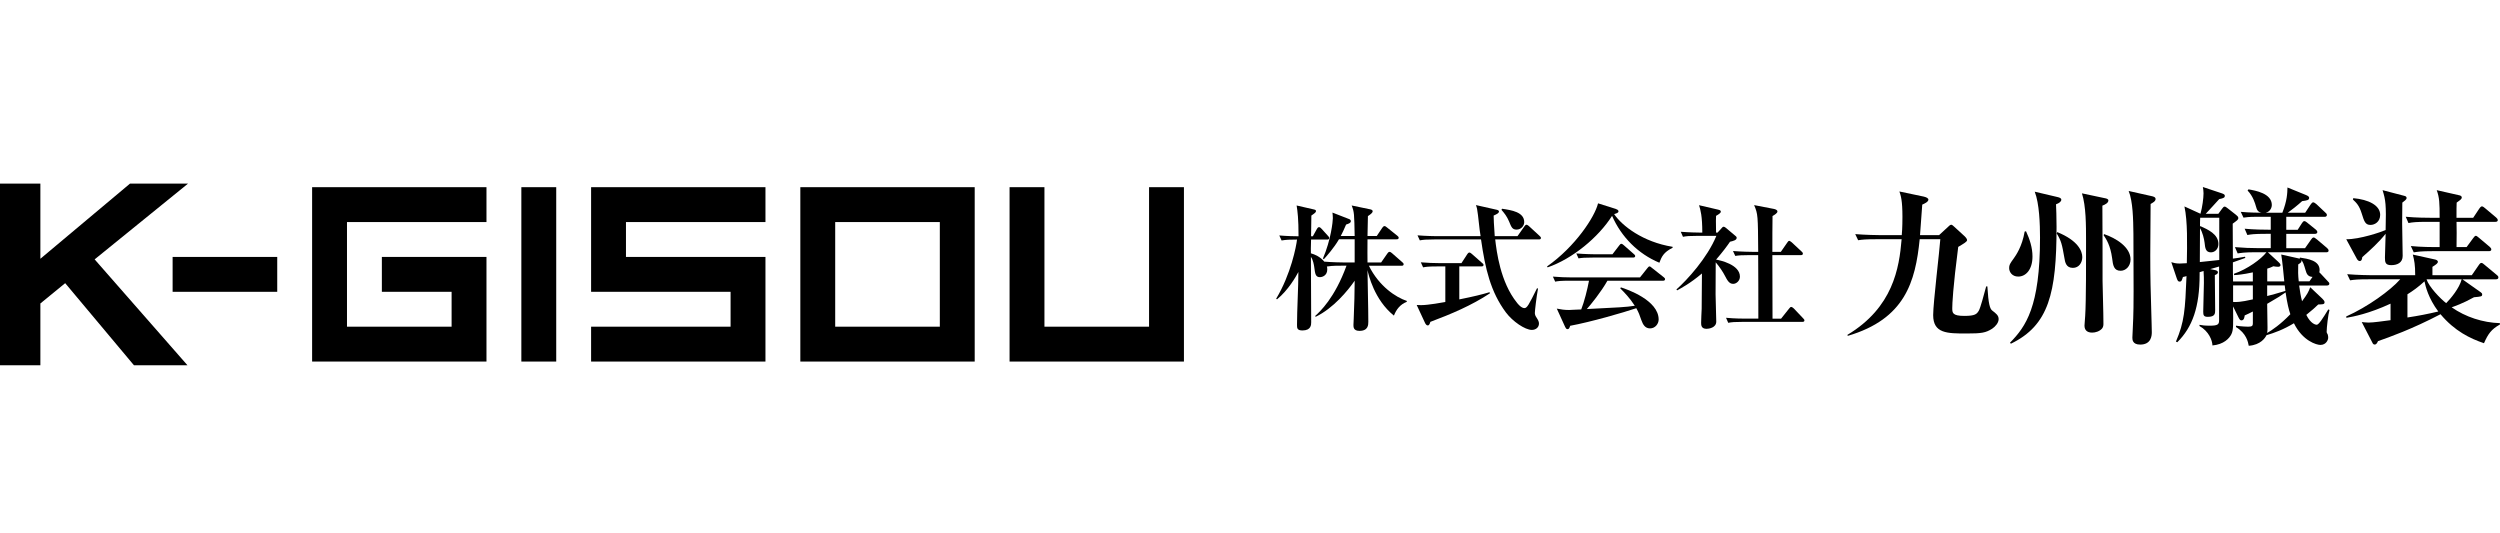
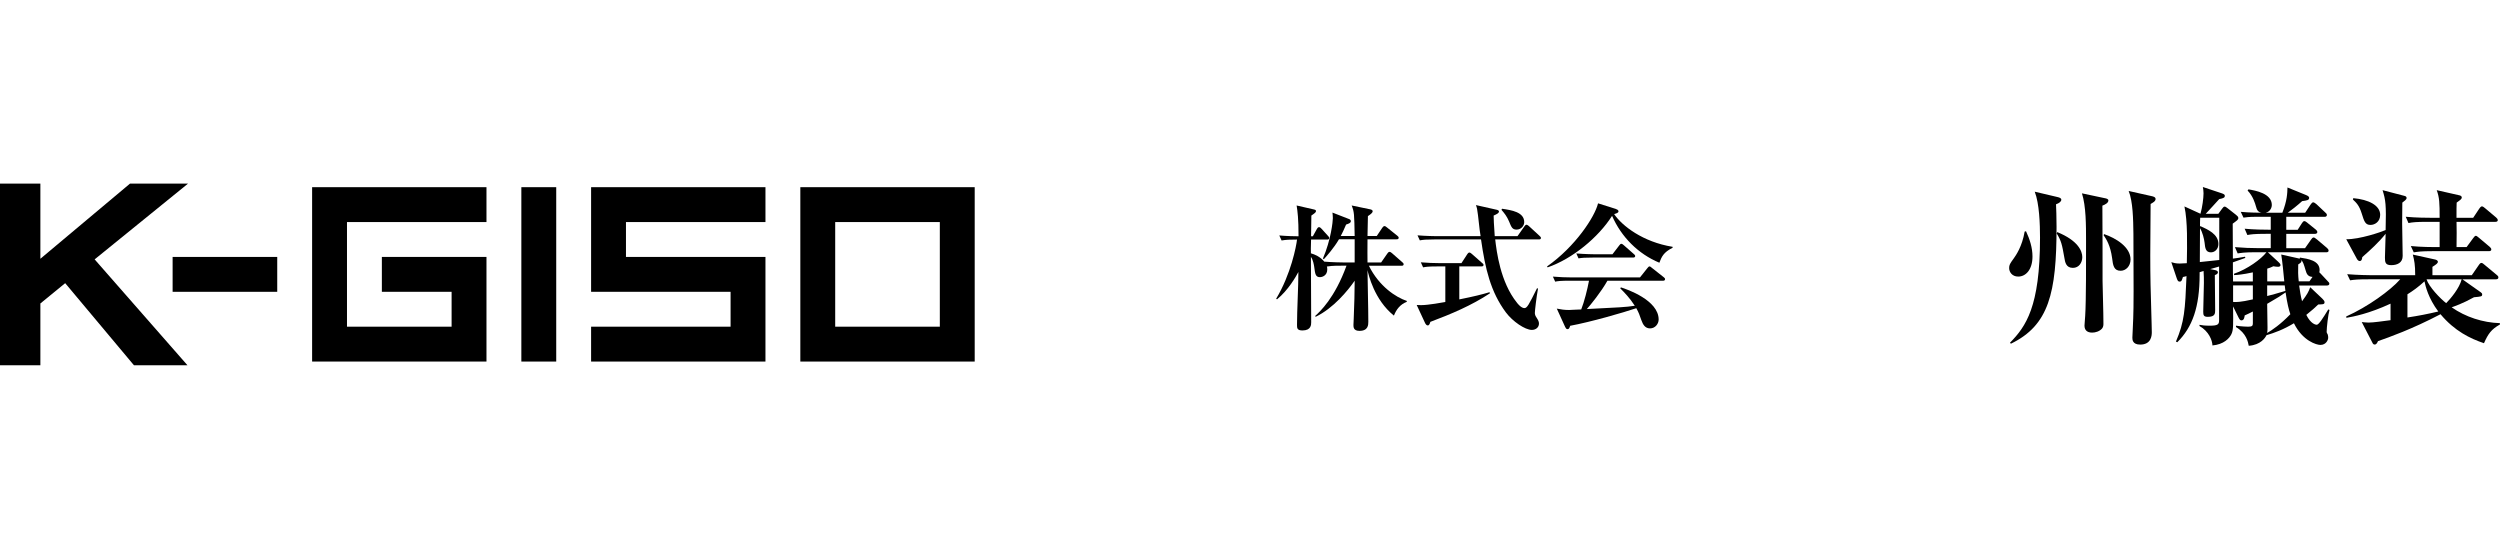
<svg xmlns="http://www.w3.org/2000/svg" version="1.1" id="レイヤー_1" x="0px" y="0px" width="300px" height="64px" viewBox="0 0 300 64" enable-background="new 0 0 300 64" xml:space="preserve">
  <g>
    <path d="M167.271,37.874c-2.371-1.897-3.06-4.957-3.172-5.463c0.017,1.717,0.099,4.479,0.099,6.196c0,0.357,0,1.097-1.063,1.097   c-0.721,0-0.721-0.457-0.721-0.703c0-0.032,0.018-0.506,0.033-0.769c0.082-2.078,0.098-2.78,0.115-4.547   c-0.818,1.189-2.556,3.303-4.681,4.332l-0.063-0.098c0.57-0.521,2.34-2.127,3.762-6.035h-0.67c-1.047,0-1.393,0.05-1.686,0.099   c0.03,0.082,0.049,0.181,0.049,0.345c0,0.784-0.67,0.933-0.865,0.933c-0.541,0-0.59-0.357-0.703-1.242   c-0.033-0.194-0.115-0.802-0.395-1.194c0,1.244,0.033,6.722,0.033,7.833c0,0.295,0,0.997-1.049,0.997   c-0.652,0-0.652-0.295-0.652-0.67c0-1.768,0.164-4.58,0.164-6.346c-0.295,0.557-1.211,2.176-2.566,3.285l-0.1-0.08   c1.768-2.93,2.42-6.313,2.502-7.098c-0.867,0-1.31,0.017-1.85,0.113l-0.277-0.604c0.935,0.082,1.946,0.099,2.309,0.099   c0-2.126-0.115-2.976-0.229-3.695l2.063,0.474c0.146,0.034,0.262,0.067,0.262,0.196c0,0.146-0.13,0.246-0.557,0.539   c0,0.264-0.018,0.885-0.018,1.342c0,0.164-0.018,0.982-0.018,1.146h0.213l0.49-0.884c0.031-0.065,0.131-0.213,0.244-0.213   c0.133,0,0.195,0.081,0.313,0.196l0.77,0.85c0.115,0.115,0.146,0.164,0.146,0.264c0,0.146-0.113,0.18-0.246,0.18h-1.93   c-0.032,1.127-0.032,1.259-0.018,1.65c0.457,0.131,1.098,0.393,1.604,0.998c0.966,0.082,2.063,0.098,2.29,0.098h1.356v-2.779   h-1.881c-0.621,1.063-1.488,2.027-1.814,2.388l-0.113-0.081c0.965-2.24,1.191-4.465,1.191-4.842c0-0.275-0.031-0.49-0.049-0.67   l2.013,0.784c0.132,0.049,0.194,0.147,0.194,0.245c0,0.197-0.181,0.277-0.57,0.41c-0.277,0.652-0.426,0.963-0.641,1.373h1.67   c-0.049-2.683-0.049-2.862-0.358-3.664l2.207,0.459c0.112,0.016,0.313,0.082,0.313,0.229c0,0.13-0.1,0.277-0.572,0.588   c-0.019,0.377-0.032,2.045-0.049,2.389h1.109l0.67-0.998c0.064-0.1,0.164-0.195,0.264-0.195s0.181,0.081,0.295,0.164l1.242,0.996   c0.113,0.082,0.162,0.164,0.162,0.246c0,0.164-0.146,0.18-0.262,0.18h-3.48c0,0.934-0.02,2.339,0,2.78h1.635l0.752-1.081   c0.063-0.079,0.146-0.194,0.246-0.194c0.099,0,0.229,0.081,0.312,0.164l1.228,1.077c0.082,0.065,0.164,0.147,0.164,0.246   c0,0.164-0.146,0.181-0.246,0.181h-3.926c1.229,2.485,3.256,3.795,4.547,4.219v0.111C168.009,36.531,167.55,37.152,167.271,37.874z   " />
    <path d="M171.641,38.624c-0.05,0.196-0.132,0.429-0.312,0.429c-0.164,0-0.276-0.197-0.345-0.345l-0.979-2.108   c0.245,0.016,0.376,0.016,0.539,0.016c0.851,0,2.633-0.328,2.896-0.377V31.97h-0.896c-1.146,0-1.456,0.049-1.77,0.113l-0.275-0.604   c0.785,0.063,1.555,0.099,2.339,0.099h2.535l0.702-1.079c0.018-0.033,0.132-0.197,0.244-0.197c0.1,0,0.195,0.083,0.297,0.164   l1.227,1.081c0.082,0.063,0.182,0.146,0.182,0.244c0,0.164-0.164,0.18-0.264,0.18h-2.646v3.957c1.781-0.357,2.697-0.588,3.63-0.865   l0.049,0.131C176.579,36.663,174.126,37.691,171.641,38.624z M184.675,28.73h-5.25c0.163,1.407,0.604,5.118,2.616,7.604   c0.082,0.115,0.507,0.639,0.884,0.639c0.326,0,0.523-0.375,1.521-2.389l0.115,0.051c-0.194,1.029-0.377,2.666-0.377,2.895   c0,0.195,0.02,0.326,0.246,0.654c0.163,0.262,0.245,0.424,0.245,0.652c0,0.441-0.377,0.754-0.851,0.754   c-0.817,0-2.307-1.014-3.124-2.109c-1.832-2.471-2.47-5.217-2.978-8.75h-5.576c-0.998,0-1.356,0.033-1.769,0.114l-0.276-0.604   c0.998,0.082,2.157,0.099,2.34,0.099h5.23c-0.082-0.54-0.113-0.654-0.313-2.519c-0.082-0.72-0.131-0.899-0.244-1.211l2.402,0.541   c0.164,0.032,0.358,0.082,0.358,0.229c0,0.18-0.194,0.294-0.637,0.489c0.016,0.442,0.016,0.998,0.131,2.471h2.729l0.834-1.178   c0.131-0.18,0.194-0.195,0.246-0.195c0.112,0,0.275,0.146,0.312,0.18l1.26,1.16c0.099,0.1,0.162,0.148,0.162,0.246   C184.919,28.713,184.771,28.73,184.675,28.73z M181.992,27.552c-0.508,0-0.622-0.277-0.899-0.964   c-0.278-0.655-0.556-0.981-0.916-1.408l0.066-0.13c1.127,0.164,2.664,0.393,2.664,1.604   C182.907,27.094,182.532,27.552,181.992,27.552z" />
    <path d="M199.124,31.527c-2.552-1.063-4.563-3.092-5.676-5.625c-1.636,2.582-4.742,5.15-7.735,6.183l-0.064-0.115   c3.401-2.387,5.74-5.969,6.117-7.57l2.125,0.67c0.131,0.049,0.327,0.131,0.327,0.277c0,0.18-0.18,0.245-0.522,0.344   c0.947,1.405,3.451,3.352,7.018,3.926v0.113C199.613,30.284,199.4,30.807,199.124,31.527z M199.564,33.688h-6.674   c-0.75,1.34-2.043,2.926-2.471,3.399c3.857-0.194,4.68-0.229,5.756-0.396c-0.604-0.934-1.209-1.553-1.746-2.092l0.08-0.115   c0.734,0.229,4.529,1.537,4.529,3.859c0,0.508-0.409,1.064-1.031,1.064c-0.588,0-0.85-0.443-1.047-0.998   c-0.212-0.621-0.313-0.9-0.604-1.426c-1.539,0.522-5.512,1.668-7.934,2.111c-0.081,0.243-0.146,0.407-0.313,0.407   c-0.164,0-0.229-0.147-0.295-0.276l-0.998-2.191c0.509,0.1,0.885,0.164,1.474,0.164c0.132,0,0.885-0.051,1.456-0.064   c0.357-0.883,0.752-2.453,0.934-3.449h-2.289c-1.129,0-1.455,0.047-1.769,0.113l-0.276-0.605c0.783,0.064,1.555,0.099,2.34,0.099   h8.109l0.885-1.109c0.098-0.133,0.18-0.213,0.262-0.213s0.162,0.063,0.293,0.181l1.408,1.111c0.099,0.063,0.162,0.145,0.162,0.245   C199.811,33.669,199.646,33.688,199.564,33.688z M195.982,30.906h-4.791c-0.998,0-1.356,0.031-1.77,0.098l-0.262-0.59   c0.98,0.084,2.145,0.101,2.32,0.101h2.014l0.816-1.063c0.082-0.115,0.164-0.196,0.246-0.196c0.1,0,0.229,0.098,0.312,0.18   l1.192,1.048c0.1,0.082,0.162,0.145,0.162,0.245C196.229,30.874,196.081,30.906,195.982,30.906z" />
-     <path d="M207.979,34.063c-0.487,0-0.703-0.426-1.014-1.015c-0.164-0.327-0.605-1.03-1.08-1.569   c-0.016,2.896-0.016,3.612-0.016,3.826c0,0.508,0.082,2.813,0.082,3.286c0,0.736-0.885,0.867-1.162,0.867   c-0.639,0-0.654-0.44-0.654-0.722c0-0.457,0.049-1.209,0.065-1.668c0.017-0.67,0.017-1.028,0.032-4.252   c-1.406,1.193-2.502,1.767-2.979,2.027l-0.081-0.113c1.262-1.112,3.696-3.762,4.792-6.428h-2.237c-0.998,0-1.357,0.032-1.771,0.114   l-0.265-0.604c0.97,0.081,2.063,0.098,2.261,0.098h0.323c0-1.994-0.211-2.713-0.391-3.287l2.321,0.541   c0.114,0.033,0.294,0.064,0.294,0.229c0,0.18-0.294,0.344-0.572,0.508c-0.016,0.311-0.031,0.637,0,2.01h0.18l0.478-0.522   c0.101-0.114,0.146-0.181,0.246-0.181c0.11,0,0.229,0.101,0.293,0.148l1.146,0.965c0.049,0.032,0.131,0.113,0.131,0.213   c0,0.277-0.377,0.375-0.801,0.474c-0.346,0.508-0.836,1.178-1.67,2.144c0.477,0.082,2.861,0.589,2.861,2.045   C208.797,33.669,208.389,34.063,207.979,34.063z M216.286,38.624h-7.129c-0.998,0-1.358,0.032-1.769,0.114l-0.264-0.604   c0.998,0.101,2.145,0.101,2.322,0.101h1.555c0-2.535,0-5.088-0.02-7.622h-0.979c-0.998,0-1.355,0.032-1.768,0.098l-0.276-0.588   c0.997,0.082,2.159,0.099,2.339,0.099h0.688c-0.031-4.382-0.031-4.53-0.49-5.61l2.372,0.459c0.13,0.032,0.425,0.098,0.425,0.312   c0,0.196-0.357,0.409-0.588,0.54c-0.02,0.393-0.02,3.533-0.02,4.301h1.016l0.771-1.111c0.063-0.1,0.146-0.213,0.243-0.213   c0.065,0,0.229,0.131,0.296,0.18l1.192,1.111c0.081,0.064,0.146,0.148,0.146,0.246c0,0.146-0.131,0.18-0.246,0.18h-3.418   c0,1.21,0.02,6.541,0.02,7.621h1.027l0.949-1.193c0.113-0.146,0.182-0.213,0.262-0.213c0.1,0,0.244,0.115,0.313,0.182l1.131,1.191   c0.098,0.1,0.146,0.164,0.146,0.246C216.532,38.607,216.387,38.624,216.286,38.624z" />
-     <path d="M239.057,39.447c-0.775,0.49-1.269,0.572-3.066,0.572c-2.331,0-4.01,0-4.01-2.209c0-1.453,0.776-7.813,0.857-9.103h-2.475   c-0.512,5.112-1.76,9.569-8.631,11.597l-0.041-0.121c5.479-3.293,6.218-8.02,6.504-11.476h-3.008c-1.27,0-1.696,0.041-2.209,0.121   l-0.349-0.735c1.247,0.103,2.698,0.122,2.927,0.122h2.656c0.021-0.143,0.082-0.959,0.082-2.188c0-1.965-0.188-2.538-0.365-3.049   l2.924,0.614c0.349,0.083,0.554,0.205,0.554,0.369c0,0.265-0.491,0.489-0.736,0.592c-0.041,0.573-0.226,3.129-0.267,3.66h2.289   l1.063-0.979c0.081-0.082,0.268-0.267,0.391-0.267c0.103,0,0.285,0.162,0.39,0.267l1.228,1.125   c0.204,0.205,0.286,0.348,0.286,0.469c0,0.186-0.512,0.471-1.063,0.799c-0.635,4.908-0.715,6.854-0.715,7.341   c0,0.555,0,0.941,1.451,0.941c1.312,0,1.492-0.227,1.738-0.633c0.204-0.369,0.594-1.844,0.88-2.904h0.144   c0.123,2.127,0.309,2.699,0.595,2.904c0.448,0.348,0.757,0.57,0.757,1.021C239.834,38.751,239.425,39.202,239.057,39.447z" />
    <path d="M242.184,33.189c-0.734,0-1.086-0.555-1.086-1.022c0-0.369,0.082-0.513,0.573-1.188c0.226-0.326,0.979-1.369,1.288-3.189   l0.163-0.041c0.45,0.961,0.776,1.984,0.776,3.025C243.898,32.35,243.104,33.189,242.184,33.189z M246.723,24.516   c0.021,0.533,0.063,1.453,0.063,2.7c0,7.956-0.92,11.821-5.479,14.03l-0.104-0.123c1.9-1.941,3.6-4.295,3.6-12.598   c0-1.617-0.08-4.111-0.635-5.523l2.7,0.635c0.243,0.061,0.489,0.123,0.489,0.328C247.355,24.189,247.109,24.374,246.723,24.516z    M248.747,32.145c-0.817,0-0.94-0.675-1.022-1.207c-0.285-1.615-0.367-2.023-0.92-2.924l0.063-0.164   c2.517,1.023,3.007,2.291,3.007,3.008C249.872,31.509,249.482,32.145,248.747,32.145z M252.286,24.678   c0.021,1.433,0.021,7.772,0.021,9.062c0.021,1.41,0.104,3.66,0.104,5.07c0,0.187,0,0.408-0.164,0.613   c-0.31,0.35-0.798,0.49-1.188,0.49c-0.572,0-0.92-0.268-0.92-0.84c0-0.184,0.082-0.98,0.082-1.146   c0.122-1.818,0.104-6.891,0.104-8.998c0-1.923,0-4.172-0.491-5.728l2.699,0.573c0.204,0.041,0.471,0.083,0.471,0.286   C253.001,24.353,252.611,24.557,252.286,24.678z M254.475,32.493c-0.816,0-0.92-0.654-1.021-1.516   c-0.205-1.532-0.696-2.271-1.022-2.762l0.063-0.122c1.431,0.49,3.17,1.557,3.17,3.048C255.66,31.96,255.087,32.493,254.475,32.493z    M258.073,24.476c0,0.981-0.041,5.298-0.041,6.177c0,2.476,0.041,4.272,0.163,8.242c0.021,0.776,0.021,0.879,0.021,0.979   c0,0.433-0.082,1.476-1.392,1.476c-0.94,0-0.94-0.615-0.94-0.841c0-0.122,0.042-0.758,0.042-0.92   c0.104-1.901,0.104-3.642,0.104-4.644c0-1.473-0.021-5.604-0.021-6.893c-0.021-1.737-0.061-3.888-0.571-5.135l2.742,0.614   c0.184,0.041,0.489,0.104,0.489,0.349C258.667,24.167,258.318,24.333,258.073,24.476z" />
    <path d="M279.198,39.835c0,0.121,0.122,0.244,0.143,0.349c0.041,0.145,0.041,0.268,0.041,0.366c0,0.185-0.204,0.841-0.94,0.841   c-0.447,0-2.127-0.472-3.17-2.601c-1.289,0.776-2.332,1.146-3.293,1.433c-0.144,0.309-0.692,1.168-2.127,1.271   c-0.082-0.449-0.287-1.494-1.533-2.25V39.08c0.613,0.104,1.393,0.123,1.451,0.123c0.473,0,0.573-0.104,0.573-0.391V37.38   c-0.389,0.205-0.573,0.285-0.981,0.472c-0.021,0.186-0.063,0.594-0.389,0.594c-0.123,0-0.205-0.063-0.349-0.348l-0.654-1.33   c0.021,2.291,0.041,2.821-0.204,3.334c-0.246,0.51-0.921,1.229-2.271,1.352c-0.021-0.613-0.431-1.697-1.556-2.332v-0.145   c0.349,0.063,0.594,0.104,1.248,0.104c0.938,0,1.104-0.145,1.104-0.635v-6.462l-1.063,0.308l0.592,0.121   c0.246,0.063,0.328,0.146,0.328,0.268c0,0.187-0.229,0.285-0.369,0.326c0,0.596,0.041,3.498,0.041,4.172   c0,0.432,0,0.842-0.879,0.842c-0.491,0-0.553-0.188-0.553-0.615c0-0.489,0.08-2.903,0.08-3.454c0-0.328,0-1.022-0.04-1.433   l-0.473,0.144v0.267c0,3.928-0.856,6.319-2.681,8.141l-0.162-0.082c1.021-2.373,1.104-3.781,1.269-7.854   c-0.08,0.021-0.366,0.104-0.43,0.104c-0.123,0.39-0.164,0.554-0.392,0.554c-0.184,0-0.242-0.104-0.348-0.39l-0.654-1.942   c0.269,0.082,0.533,0.164,1.002,0.164c0.146,0,0.228,0,0.859-0.041c0.041-2.271,0.104-5.013-0.287-6.812l1.924,0.879   c0.228-0.797,0.367-1.881,0.367-2.454c0-0.286-0.041-0.553-0.08-0.756l2.271,0.756c0.227,0.081,0.367,0.144,0.367,0.306   c0,0.186-0.123,0.287-0.676,0.39c-0.227,0.266-1.353,1.474-1.615,1.759h1.514l0.45-0.613c0.146-0.185,0.187-0.246,0.31-0.246   c0.102,0,0.225,0.104,0.389,0.226l0.961,0.756c0.144,0.123,0.285,0.226,0.285,0.39s-0.08,0.244-0.674,0.674   c0,0.594,0.021,3.539,0.021,4.193c0.491-0.063,0.817-0.104,1.452-0.226l0.041,0.144c-0.389,0.146-0.653,0.245-1.493,0.532   c0,0.326,0,1.921,0.021,2.291h2.373v-1.09c-1.248,0.268-1.844,0.309-2.253,0.328v-0.164c1.575-0.532,3.272-1.759,3.888-2.579   h-1.248c-1.41,0-1.799,0.083-2.207,0.144l-0.328-0.756c0.962,0.082,1.943,0.123,2.904,0.123h1.392v-1.719h-0.595   c-1.41,0-1.799,0.063-2.209,0.143l-0.326-0.756c1.125,0.102,2.271,0.123,3.13,0.123v-1.555h-1.656   c-0.981,0-1.351,0.061-1.614,0.102l-0.328-0.695c1.021,0.103,2.313,0.103,2.477,0.103c-0.408-0.103-0.531-0.286-0.654-0.756   c-0.104-0.369-0.348-1.229-1.002-1.903l0.104-0.143c0.816,0.143,2.804,0.47,2.804,1.882c0,0.144-0.082,0.757-0.718,0.92h1.982   c0.573-1.453,0.596-2.332,0.613-3.027l2.209,0.9c0.309,0.123,0.391,0.225,0.391,0.348c0,0.266-0.227,0.307-0.84,0.39   c-0.512,0.47-1.309,1.104-1.719,1.39h2.087l0.634-0.961c0.123-0.164,0.205-0.286,0.327-0.286s0.286,0.145,0.392,0.225l1.041,0.981   c0.123,0.103,0.205,0.185,0.205,0.308c0,0.226-0.205,0.226-0.308,0.226h-4.563v1.554h1.371l0.471-0.736   c0.104-0.162,0.203-0.305,0.326-0.305s0.287,0.143,0.392,0.225l0.961,0.775c0.082,0.063,0.205,0.184,0.205,0.309   c0,0.203-0.205,0.225-0.31,0.225h-3.416v1.719h2.25l0.717-1.022c0.063-0.103,0.187-0.266,0.309-0.266   c0.081,0,0.163,0.041,0.391,0.225l1.207,1.023c0.082,0.08,0.205,0.184,0.205,0.326c0,0.204-0.205,0.204-0.31,0.204h-6.978   l1.248,1.146c0.104,0.082,0.269,0.266,0.269,0.389c0,0.164-0.164,0.205-0.286,0.205c-0.164,0-0.35-0.021-0.573-0.063   c-0.307,0.144-0.446,0.204-0.733,0.286v1.534h2.045c-0.082-0.879-0.227-2.394-0.367-3.229l2.004,0.448   c0.123,0.021,0.164,0.042,0.268,0.104l-0.082-0.063l0.063-0.121c0.938,0.143,2.353,0.348,2.353,1.491   c0,0.123-0.021,0.203-0.039,0.267c0.062,0.063,0.103,0.104,0.162,0.162l0.84,0.9c0.144,0.145,0.203,0.205,0.203,0.309   c0,0.203-0.203,0.223-0.308,0.223h-3.313c0.082,0.596,0.187,1.289,0.349,1.885c0.635-0.859,0.776-1.125,0.979-1.68l1.452,1.371   c0.164,0.164,0.267,0.285,0.267,0.43c0,0.287-0.267,0.246-0.756,0.268c-0.367,0.349-0.735,0.695-1.434,1.248   c0.532,1.084,1.125,1.187,1.248,1.187c0.246,0,0.716-0.735,1.391-1.84l0.146,0.062C279.382,37.708,279.198,39.303,279.198,39.835z    M266.313,26.131h-2.291c-0.021,0.245-0.021,0.737-0.021,1.063l0.04-0.063c0.9,0.409,2.168,0.962,2.168,2.147   c0,0.613-0.43,1.004-0.898,1.004c-0.652,0-0.693-0.554-0.758-1.146c-0.061-0.491-0.246-1.248-0.552-1.76l-0.021,4.07   c0.389-0.041,1.981-0.203,2.332-0.246V26.131L266.313,26.131z M270.343,34.251h-2.372v1.983c0.366,0.021,0.838,0.041,2.372-0.309   V34.251z M274.167,34.251h-2.106v1.271c0.817-0.205,0.858-0.226,2.188-0.613C274.208,34.641,274.188,34.497,274.167,34.251z    M274.27,35.089c-0.431,0.31-0.961,0.654-2.209,1.369c0,0.41,0.041,2.396,0.041,2.845c0,0.184,0,0.432-0.041,0.653   c0.594-0.347,1.598-1.021,2.781-2.25C274.657,37.175,274.475,36.46,274.27,35.089z M276.684,32.472   c-0.246-0.817-0.308-1.021-0.531-1.27c0.063,0.246-0.021,0.307-0.367,0.531c-0.021,0.777-0.021,1.289,0.063,2.025h1.286   l0.369-0.531C276.928,33.21,276.784,32.82,276.684,32.472z" />
    <path d="M288.279,24.312c0,0.39-0.021,1.392-0.021,2.495c0,0.613,0.063,3.355,0.063,3.906c0,0.818-0.652,1.105-1.369,1.105   s-0.758-0.35-0.758-0.92c0-0.205,0.063-2.396,0.082-2.845c-0.816,1.022-1.818,1.942-2.803,2.802   c-0.021,0.186-0.062,0.471-0.308,0.471c-0.144,0-0.267-0.144-0.328-0.244l-1.287-2.373c1.597,0.02,4.173-0.859,4.726-1.104   c0.082-3.069,0-3.603-0.367-4.787l2.576,0.674c0.164,0.042,0.309,0.083,0.309,0.268C288.792,23.942,288.525,24.126,288.279,24.312z    M298.077,41.186c-1.638-0.554-3.519-1.451-5.216-3.479c-3.438,1.801-6.178,2.765-7.506,3.231   c-0.063,0.144-0.164,0.408-0.392,0.408c-0.164,0-0.228-0.121-0.266-0.203l-1.288-2.496c0.242,0.021,0.488,0.063,0.814,0.063   c0.572,0,1.678-0.164,2.642-0.287v-1.983c-2.601,1.207-4.479,1.557-5.3,1.699l-0.021-0.164c2.576-1.146,5.317-3.129,6.481-4.459   h-3.803c-1.248,0-1.697,0.041-2.209,0.123l-0.35-0.736c1.246,0.104,2.699,0.123,2.924,0.123h5.236c0-1.248-0.104-1.777-0.287-2.477   l2.681,0.594c0.104,0.021,0.327,0.104,0.327,0.269c0,0.184-0.204,0.325-0.652,0.61v1.003h4.724l0.819-1.188   c0.184-0.285,0.285-0.285,0.325-0.285c0.123,0,0.228,0.08,0.39,0.226l1.453,1.208c0.103,0.082,0.205,0.162,0.205,0.308   c0,0.185-0.164,0.226-0.311,0.226h-4.008l2.207,1.557c0.104,0.08,0.164,0.143,0.164,0.244c0,0.266-0.104,0.266-0.979,0.348   c-1.392,0.777-2.396,1.104-2.681,1.207c1.654,1.166,3.742,1.842,5.787,1.902v0.162C298.938,39.529,298.568,40.081,298.077,41.186z    M284.456,26.991c-0.636,0-0.757-0.449-1.043-1.35c-0.308-1.001-0.654-1.309-1.063-1.698l0.041-0.164   c1.84,0.164,3.23,0.86,3.23,2.005C285.621,26.602,284.986,26.991,284.456,26.991z M299.427,26.622h-4.643   c0.021,0.451,0.021,2.088,0,3.029h1.207l0.797-1.084c0.164-0.226,0.226-0.268,0.308-0.268c0.081,0,0.164,0.042,0.368,0.227   l1.289,1.084c0.103,0.102,0.203,0.184,0.203,0.326c0,0.184-0.185,0.204-0.308,0.204h-6.789c-1.271,0-1.697,0.062-2.209,0.144   l-0.35-0.758c1.246,0.125,2.699,0.125,2.926,0.125h0.53v-3.029h-1.532c-1.248,0-1.697,0.043-2.209,0.145l-0.326-0.756   c1.246,0.122,2.679,0.122,2.901,0.122h1.166c0-1.779-0.021-2.414-0.349-3.313l2.699,0.613c0.104,0.021,0.308,0.083,0.308,0.266   c0,0.185-0.164,0.287-0.614,0.614c-0.02,0.062-0.02,1.207-0.02,1.82h2.004l0.734-1.104c0.041-0.063,0.186-0.266,0.31-0.266   c0.122,0,0.266,0.123,0.388,0.225l1.311,1.104c0.104,0.103,0.205,0.185,0.205,0.327C299.732,26.602,299.55,26.622,299.427,26.622z    M290.938,33.762c-0.733,0.674-1.391,1.145-2.045,1.553v2.783c1.354-0.205,2.396-0.41,3.702-0.718   C291.391,35.766,291.063,34.354,290.938,33.762z M291.186,33.516c0.268,0.879,1.639,2.313,2.354,2.862   c0.531-0.532,1.596-1.801,1.859-2.862H291.186z" />
  </g>
  <g>
    <polygon points="22.568,22.029 15.604,22.029 4.845,31.052 4.845,22.029 0,22.029 0,43.832 4.845,43.832 4.845,36.416    7.822,33.979 16.074,43.832 22.496,43.832 11.357,31.125  " />
    <path d="M20.714,35.017v-4.185h12.554v4.185H20.714z" />
    <path d="M41.638,39.202h12.554v-4.186h-8.369v-4.185h12.554v12.555H37.454V22.462h20.923v4.185H41.638V39.202z" />
    <path d="M62.562,22.462h4.185v20.925h-4.185V22.462z" />
    <path d="M75.116,26.647v4.185h16.739v12.555H70.932v-4.185H87.67v-4.186H70.932V22.462h20.923v4.185H75.116z" />
    <path d="M116.964,22.462v20.925H96.04V22.462H116.964z M112.779,39.202V26.647h-12.555v12.555H112.779z" />
-     <path d="M137.887,22.462h4.185v20.925h-20.924V22.462h4.185v16.74h12.554V22.462z" />
  </g>
</svg>